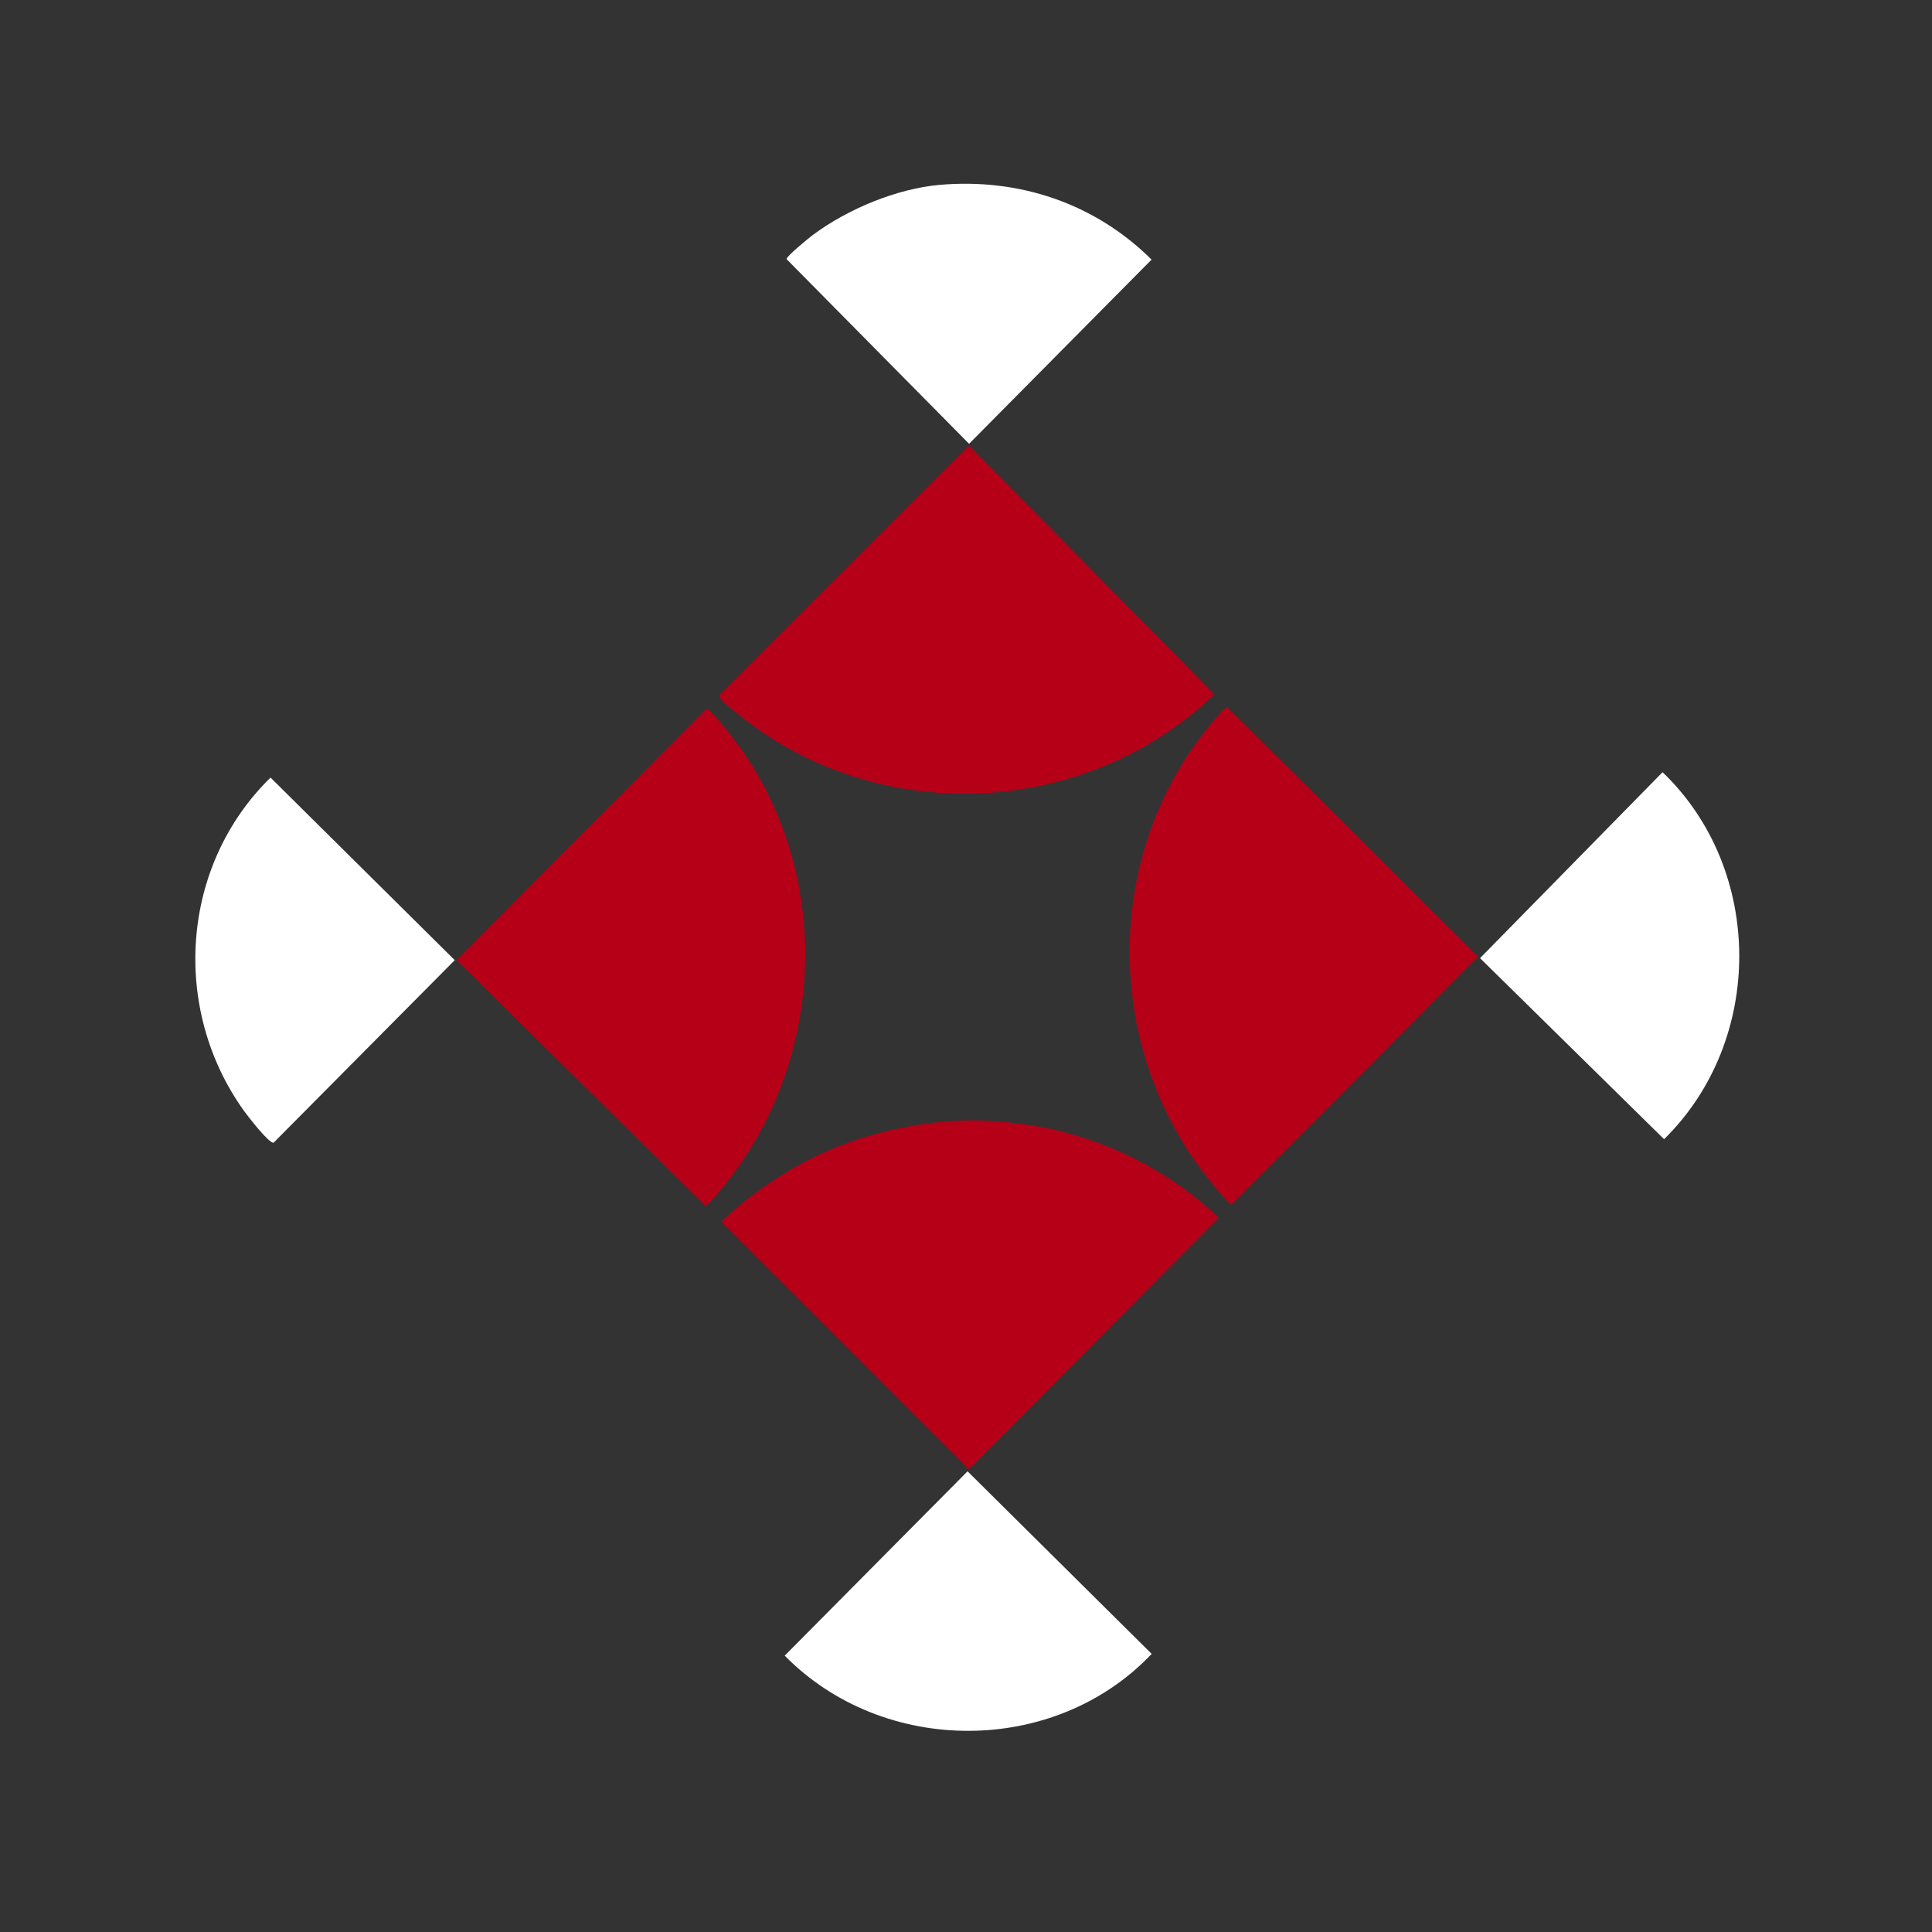
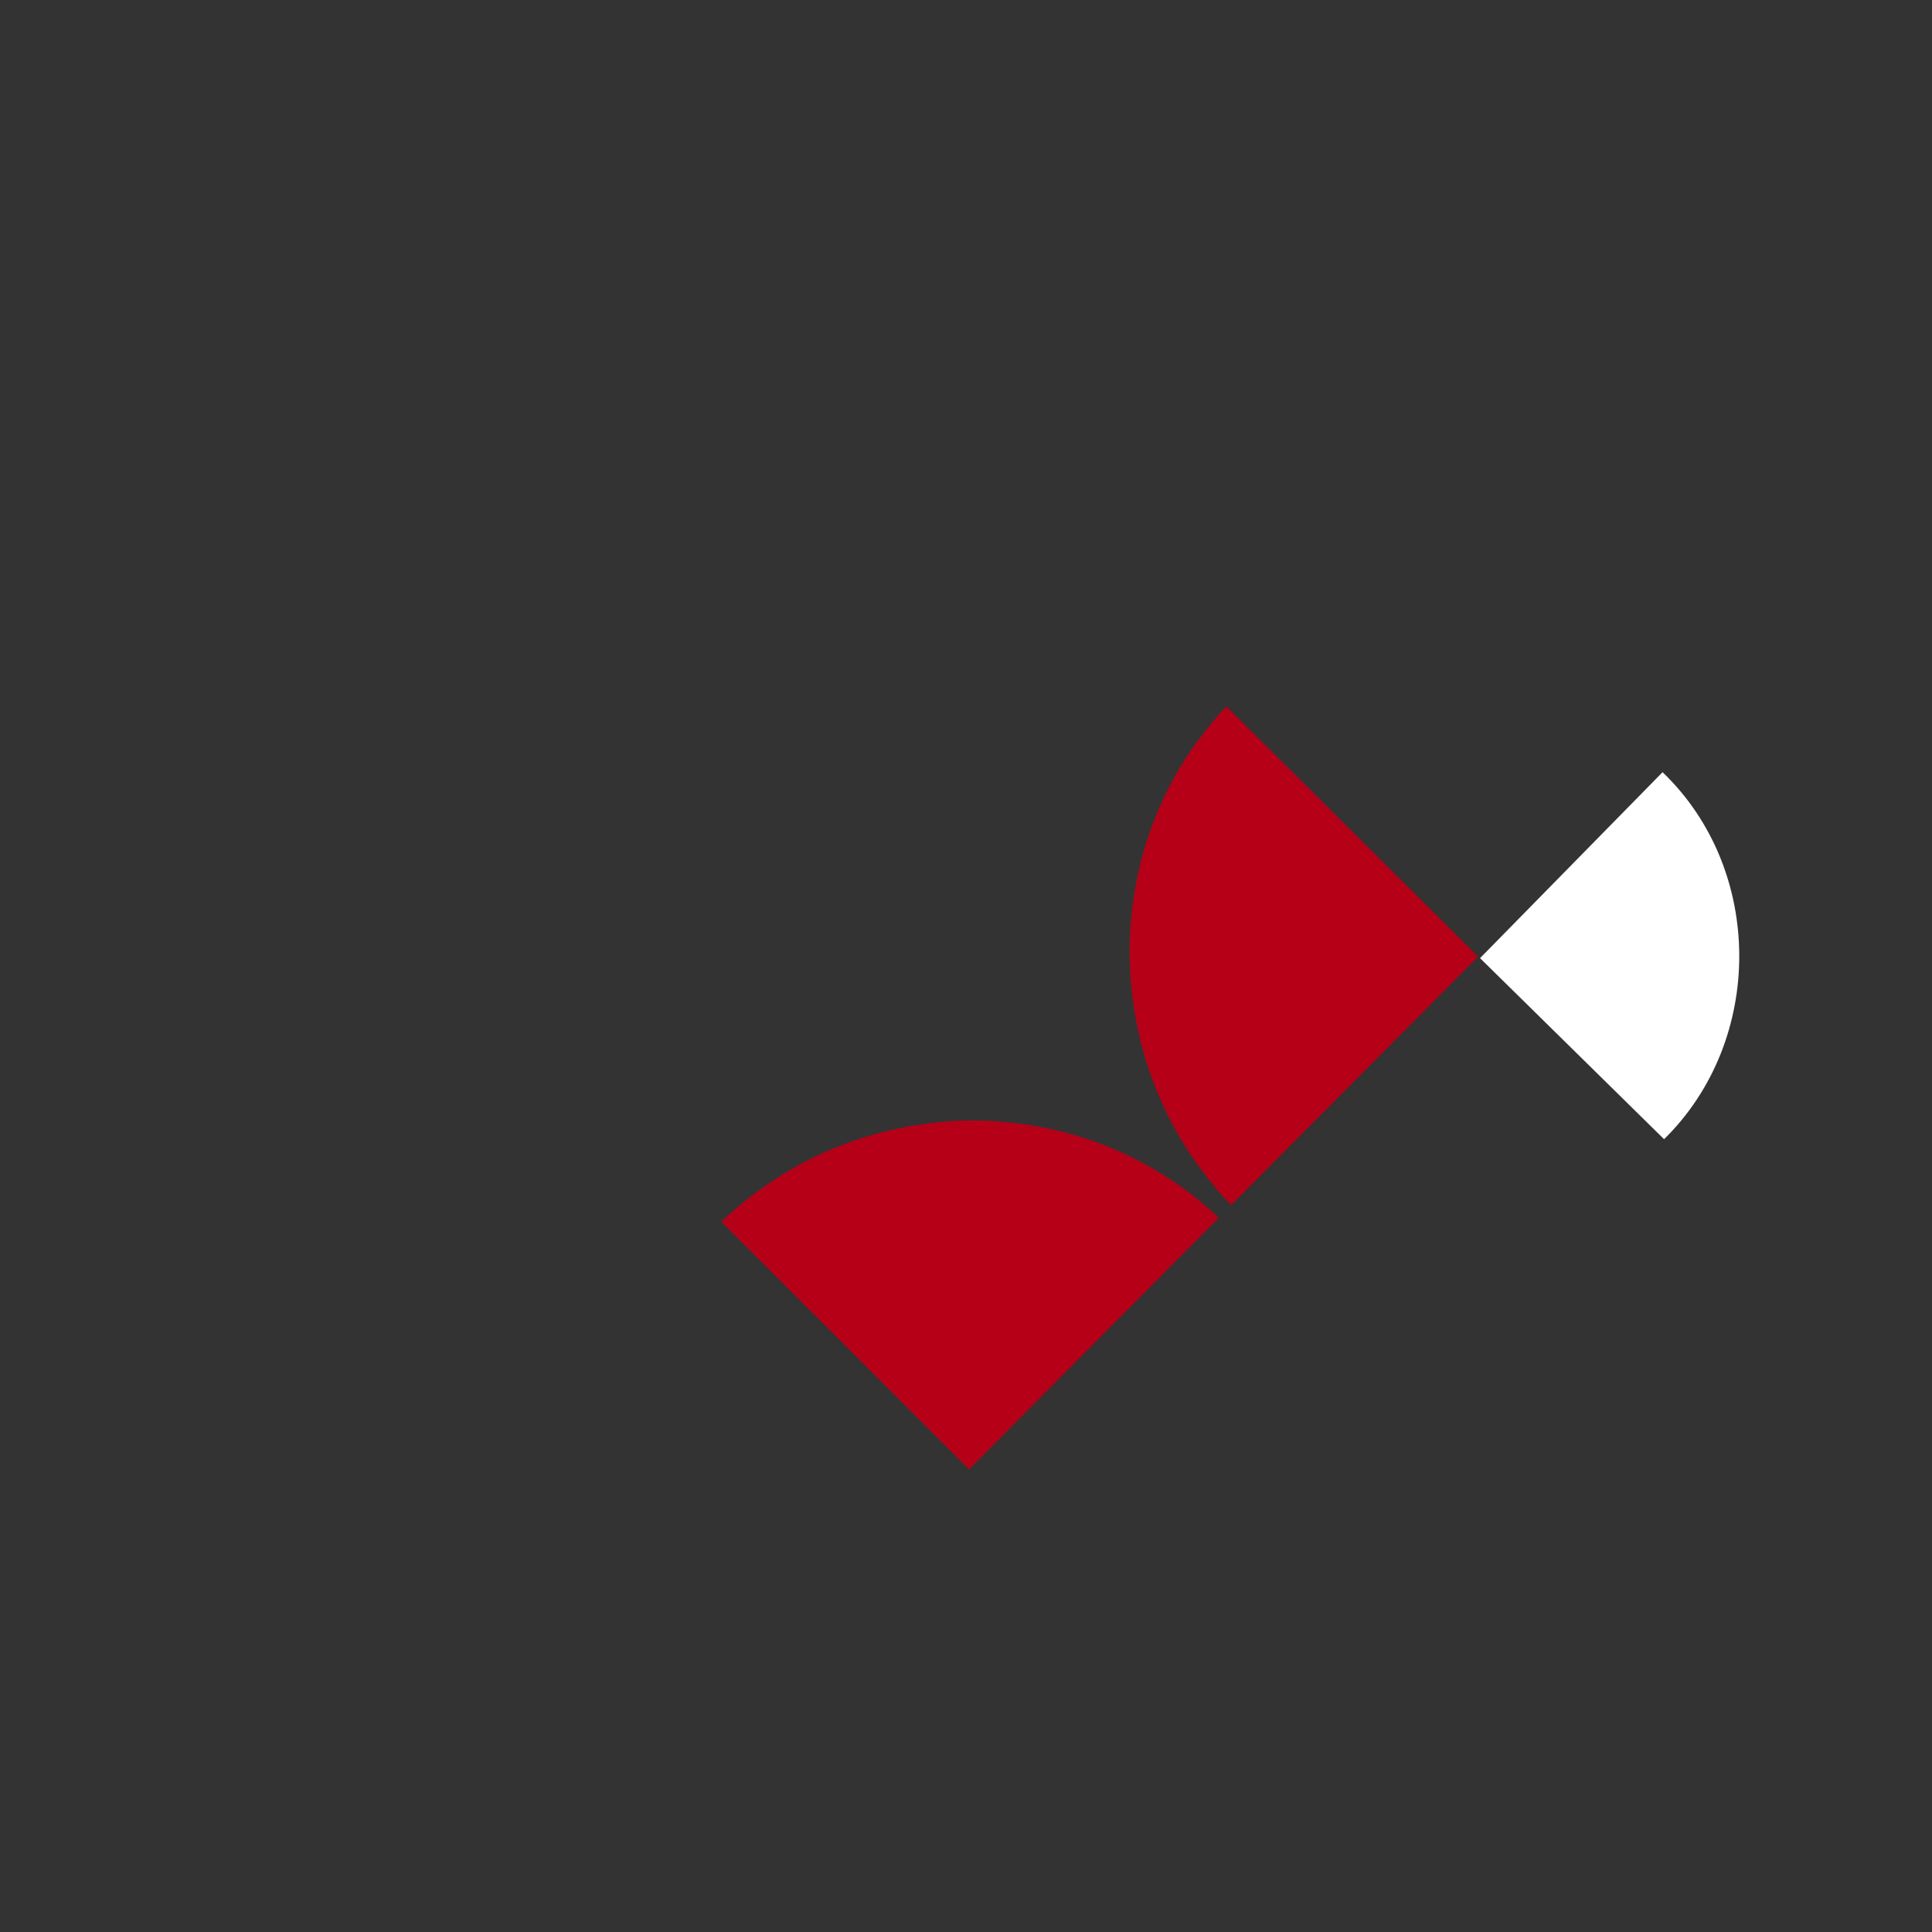
<svg xmlns="http://www.w3.org/2000/svg" id="Capa_1" width="512" height="512" viewBox="0 0 512 512">
  <rect x="0" y="0" width="512" height="512" fill="#333333" stroke="none" />
  <path d="M325.182,187.372l66.536,66.144-65.292,65.69c-.968.172-8.329-9.477-9.435-11.044-22.649-32.102-23.701-75.965-1.785-108.738,1.284-1.919,8.468-11.645,9.976-12.052Z" style="fill:#b50018;" />
-   <path d="M187.2,187.826c.621-.111,3.746,3.685,4.366,4.42,31.1,36.892,28.367,92.672-4.445,127.465l-66.148-65.259,66.227-66.626Z" style="fill:#b50018;" />
  <path d="M256.962,296.912c5.379-.054,11.689.553,17.007,1.426,18.121,2.975,35.816,11.701,49.007,24.413l-66.162,66.653-65.669-65.652c10.33-9.774,22.966-17.542,36.552-21.941,9.124-2.955,19.666-4.802,29.265-4.898Z" style="fill:#b50018;" />
-   <path d="M256.813,118.096l65.03,65.948c-32.76,31.252-84.518,35.218-121.527,8.805-1.739-1.241-8.744-6.467-9.467-7.87-.186-.36-.312-.576 0-.928l65.965-65.955Z" style="fill:#b50018;" />
  <path d="M440.595,204.639c26.997,25.86,27.067,71.097.403,97.26l-48.77-47.98,48.367-49.28Z" style="fill:#fff;" />
-   <path d="M71.693,206.068l48.82,48.384-48.014,48.384c-1.233.215-6.894-7.127-7.835-8.438-19.401-27.052-16.799-65.011,7.028-88.33Z" style="fill:#fff;" />
-   <path d="M256.41,389.914l48.796,48.384c-25.761,27.159-71.109,27.069-97.251.468l48.456-48.851Z" style="fill:#fff;" />
-   <path d="M249.004,48.993c21.07-1.859,41.207,4.924,56.175,19.807l-48.365,48.811-48.365-48.942c-.122-.686,5.946-5.648,7.019-6.444,9.169-6.801,22.107-12.224,33.536-13.233Z" style="fill:#fff;" />
</svg>